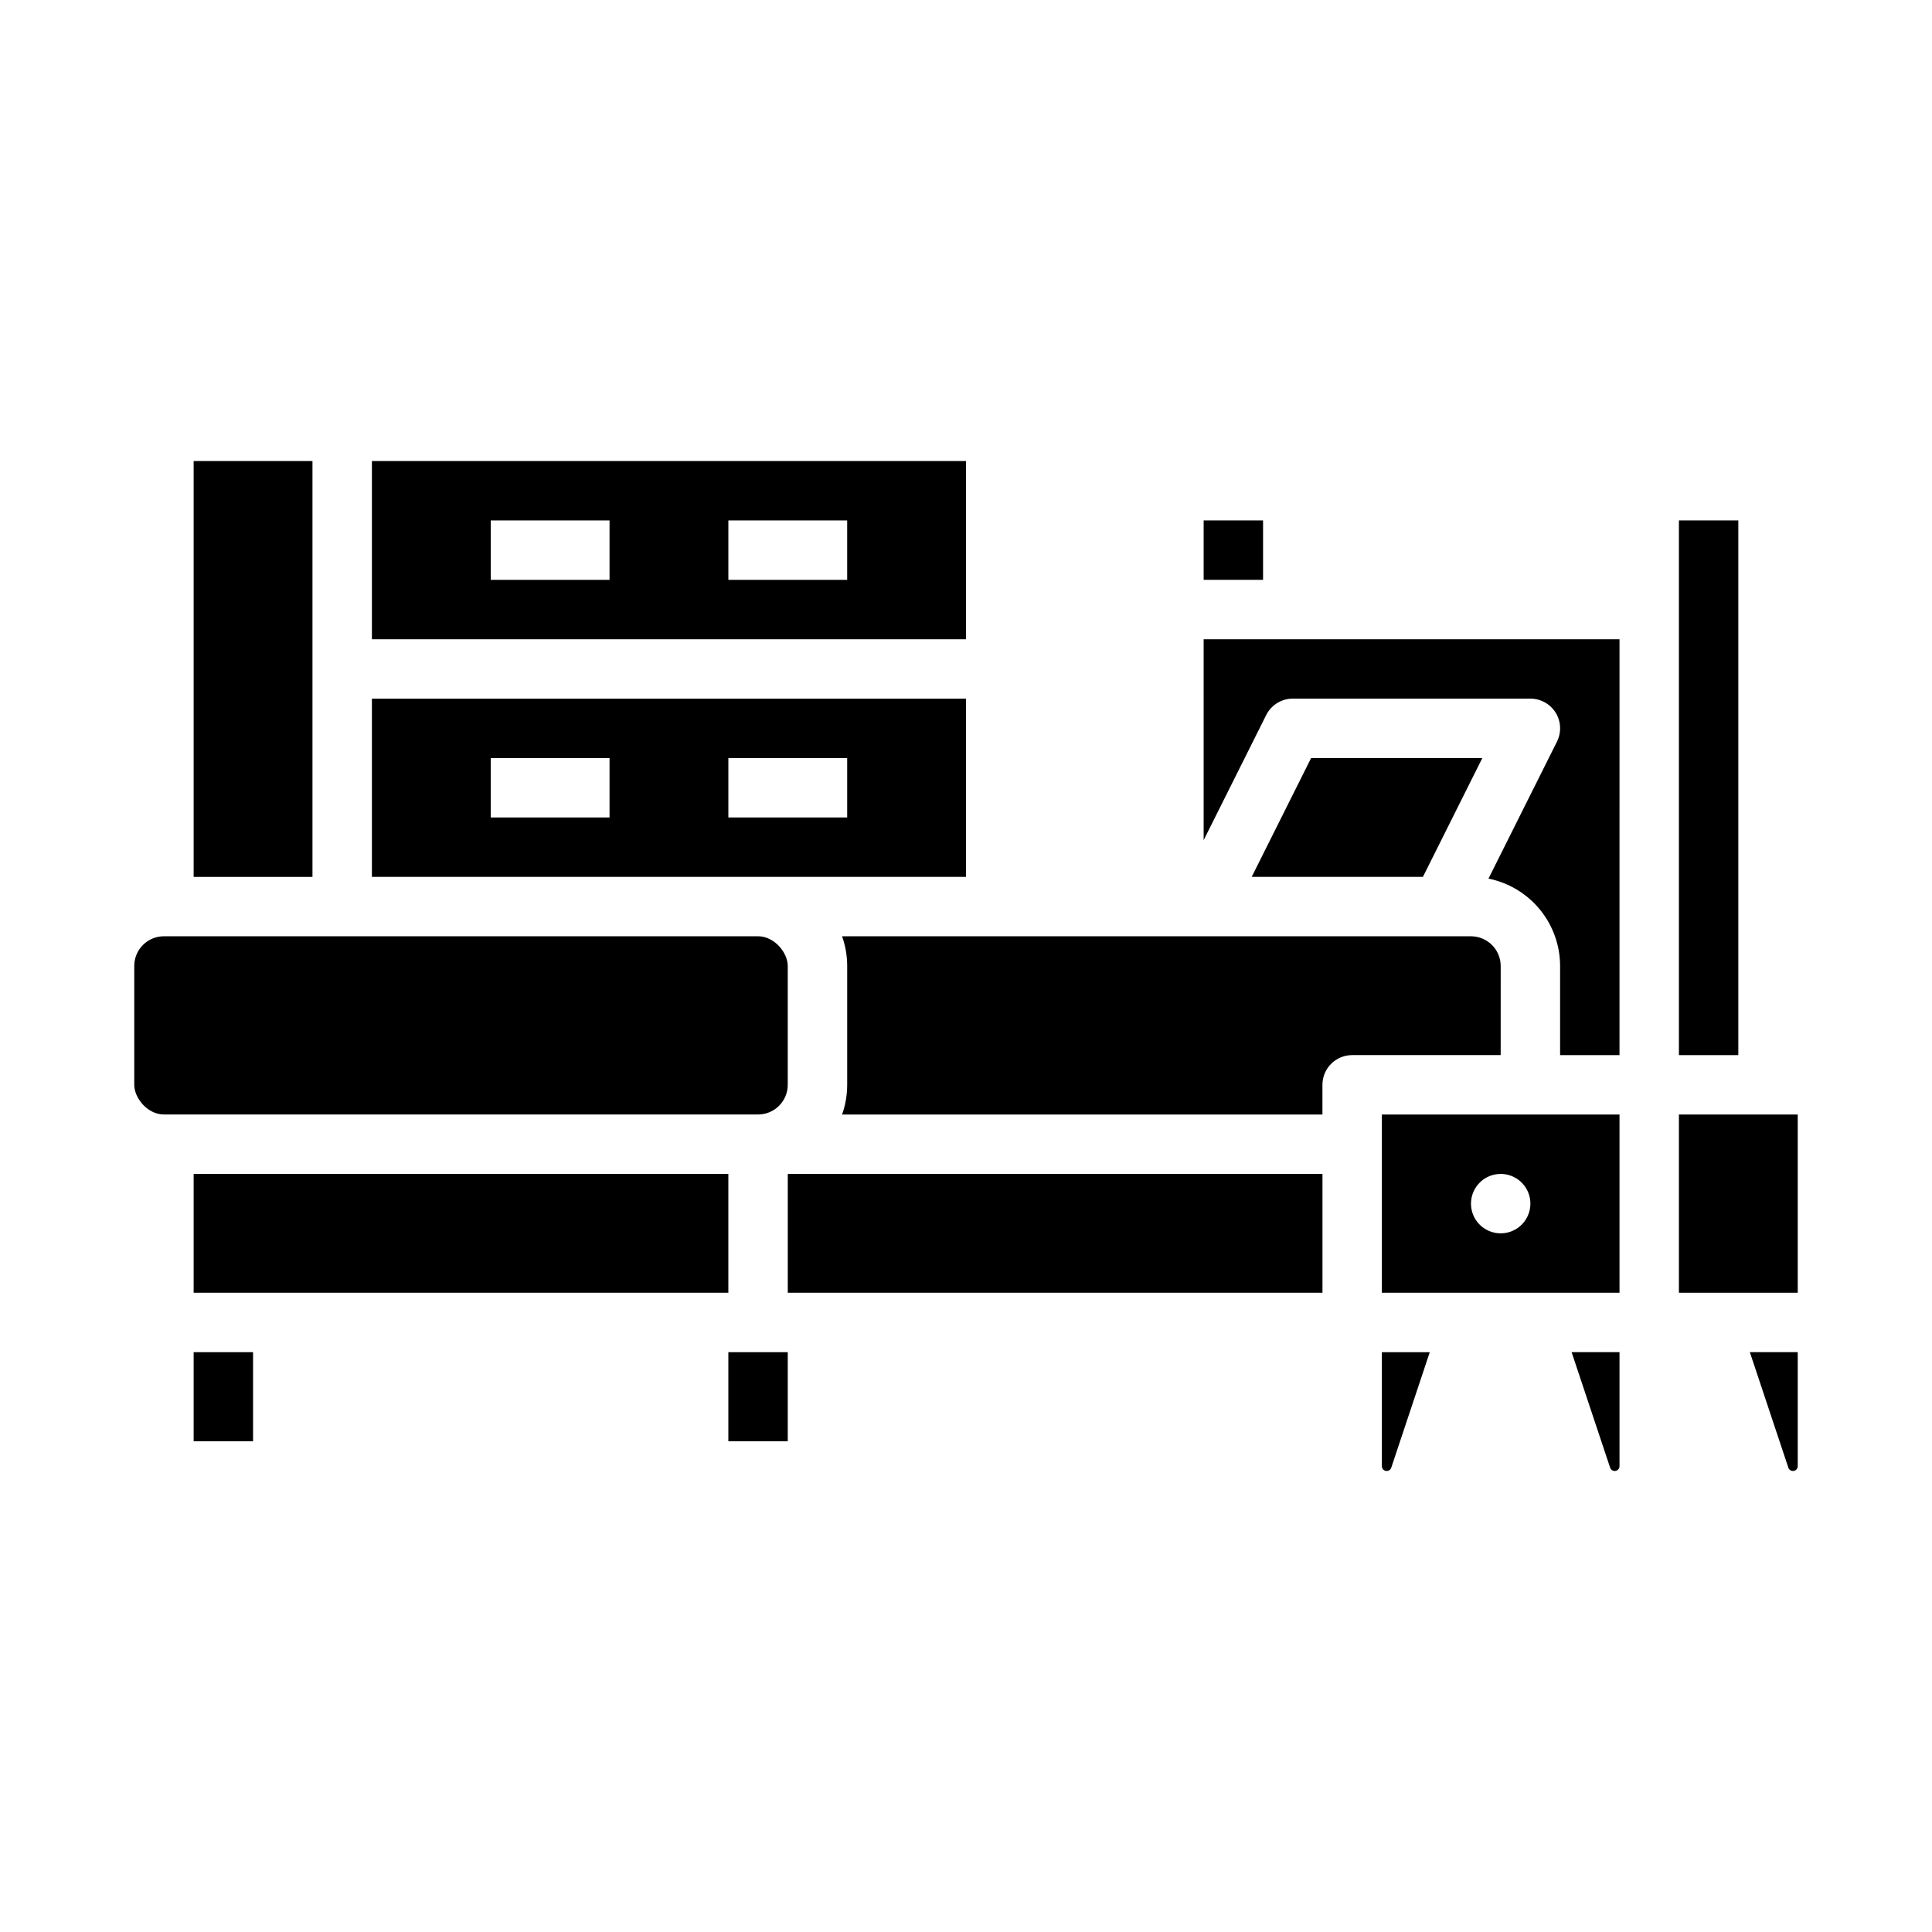
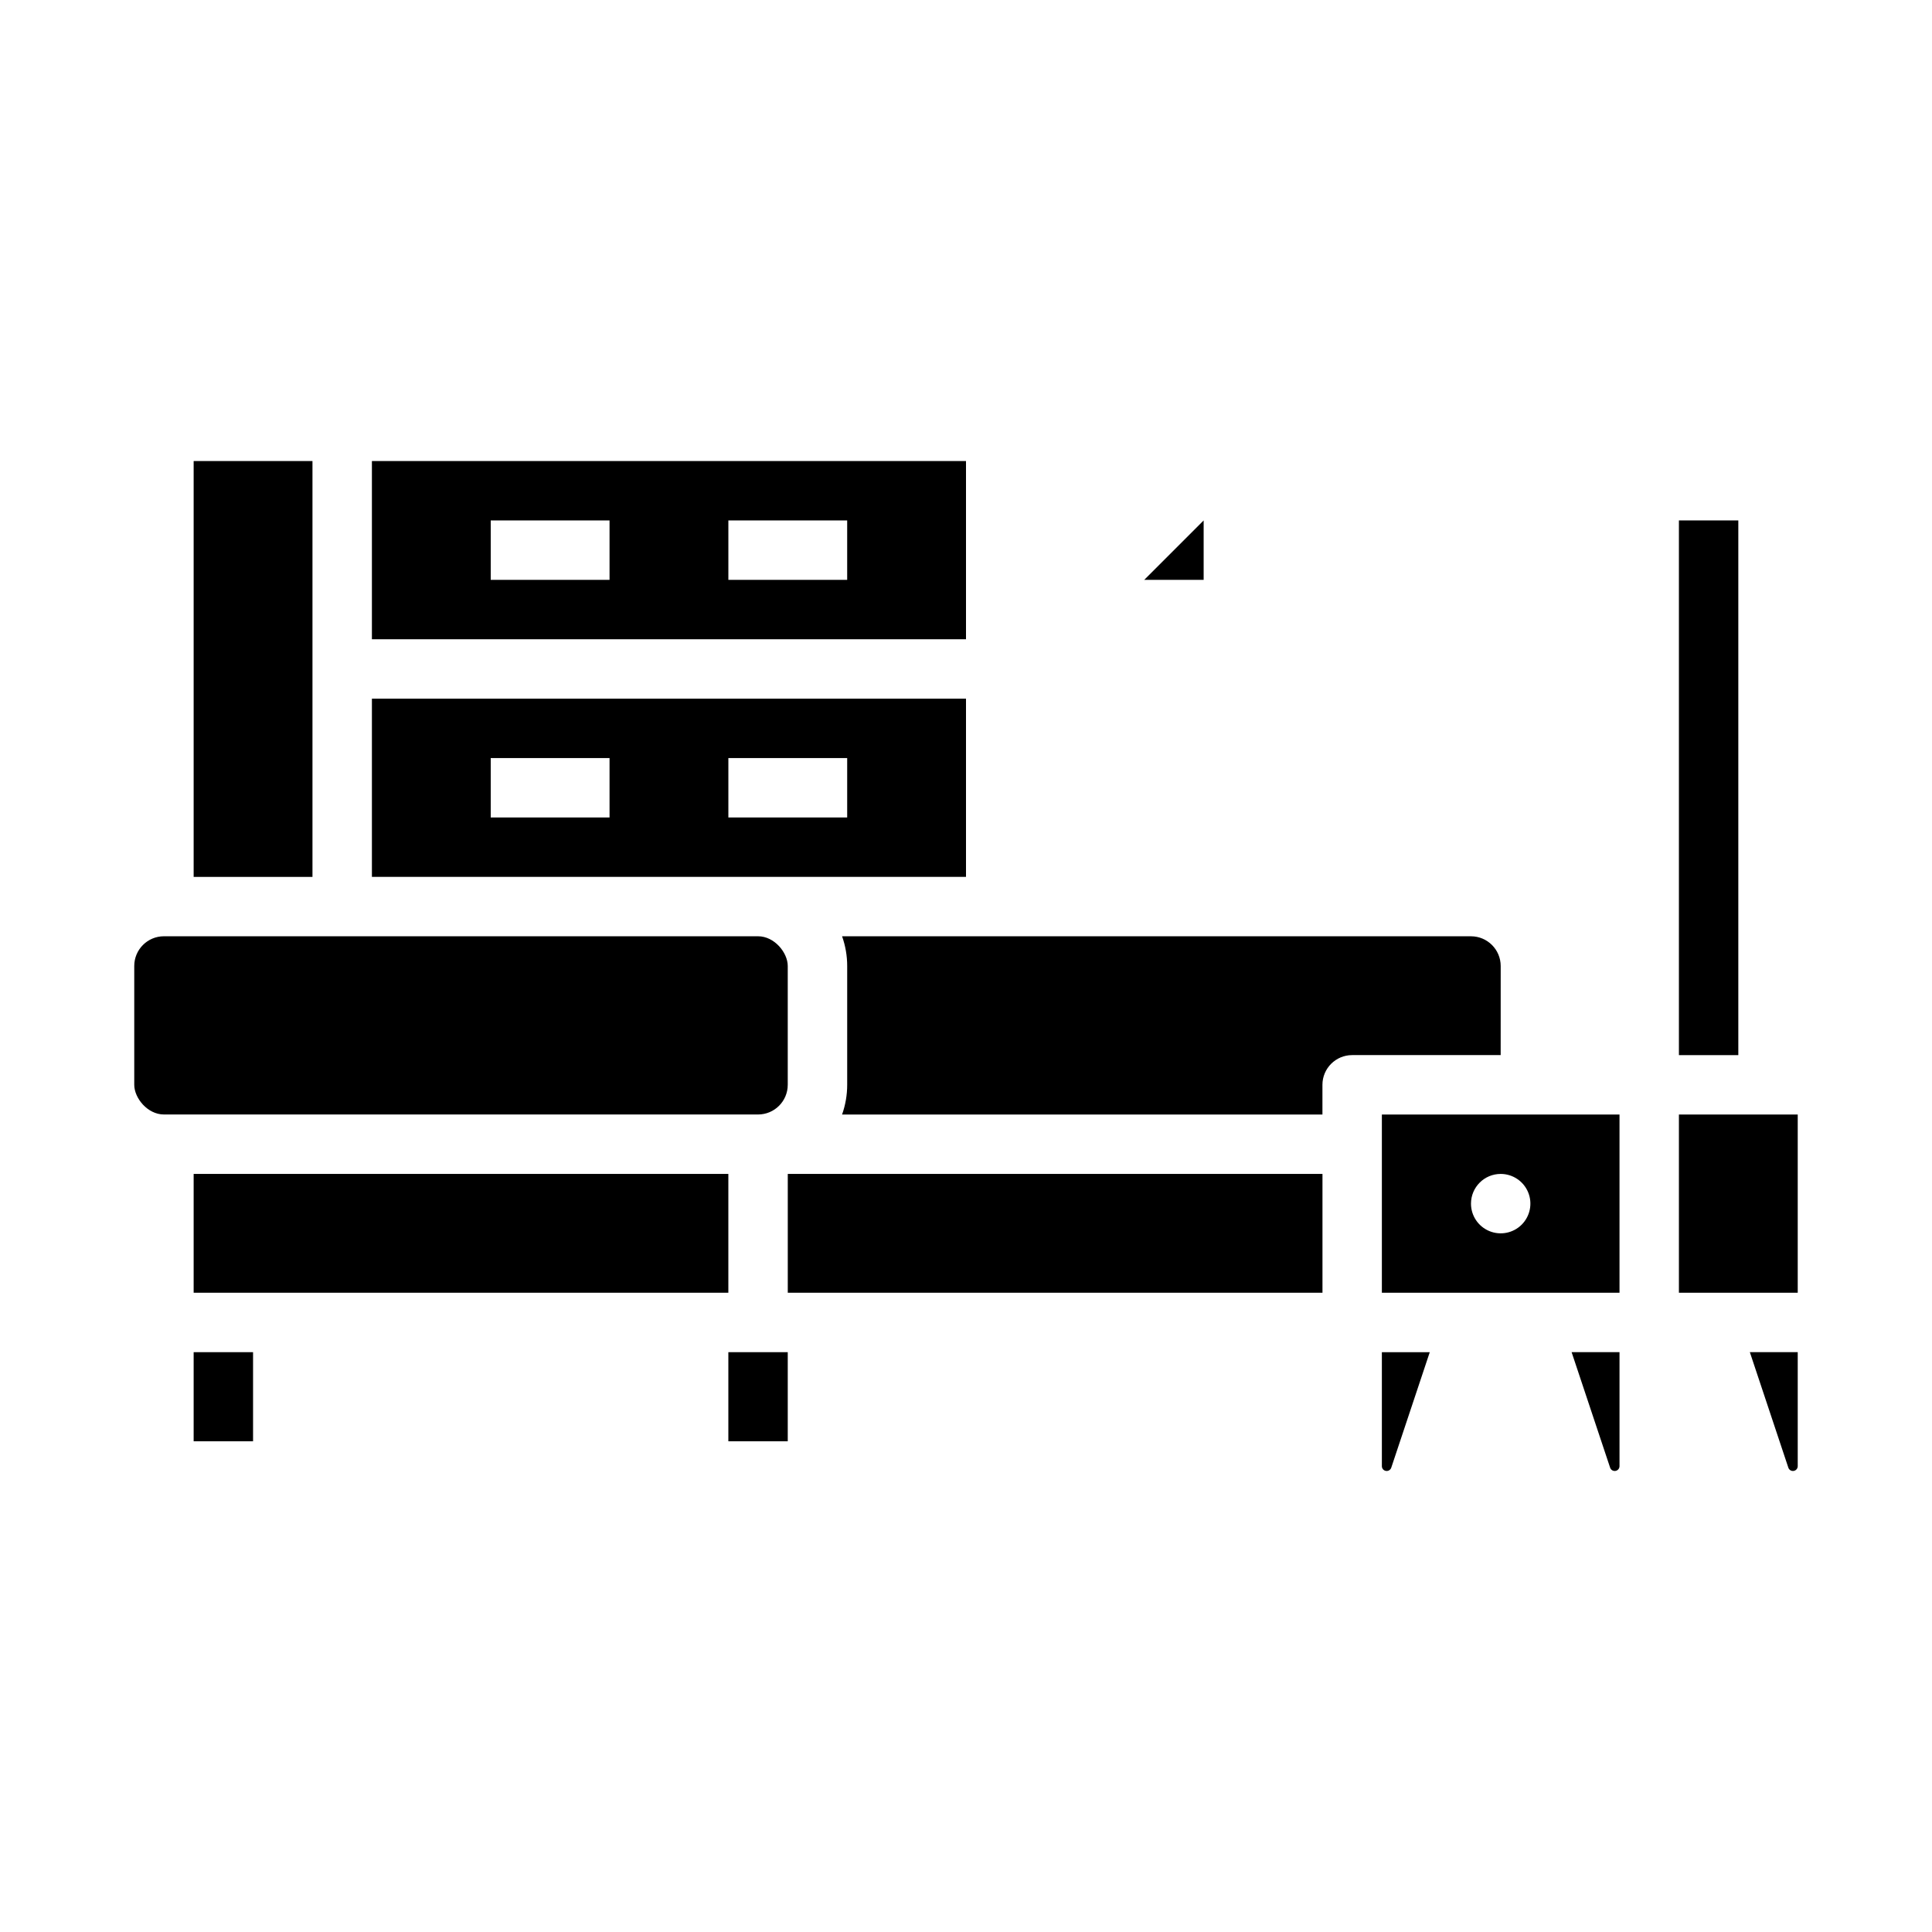
<svg xmlns="http://www.w3.org/2000/svg" fill="#000000" width="800px" height="800px" version="1.1" viewBox="144 144 512 512">
  <g>
    <path d="m352.77 455.1h141.7v31.488h-141.7z" />
    <path d="m195.32 455.1h141.7v31.488h-141.7z" />
    <path d="m337.02 502.34h15.742v23.617h-15.742z" />
    <path d="m195.32 502.34h15.742v23.617h-15.742z" />
    <path d="m187.45 392.12h157.44c4.348 0 7.871 4.348 7.871 7.871v31.488c0 4.348-3.523 7.871-7.871 7.871h-157.44c-4.348 0-7.871-4.348-7.871-7.871v-31.488c0-4.348 3.523-7.871 7.871-7.871z" />
    <path d="m588.93 281.92h15.742v141.7h-15.742z" />
    <path d="m195.32 266.18h31.488v110.21h-31.488z" />
-     <path d="m462.98 281.92h15.742v15.742h-15.742z" />
+     <path d="m462.98 281.92v15.742h-15.742z" />
    <path d="m400 329.15h-157.44v47.23l157.44 0.004zm-94.465 31.488h-31.488v-15.742h31.488zm62.977 0h-31.488v-15.742h31.488z" />
    <path d="m400 266.18h-157.44v47.23h157.44zm-94.465 31.488h-31.488v-15.746h31.488zm62.977 0h-31.488v-15.746h31.488z" />
-     <path d="m462.98 366.65 16.574-33.152c1.332-2.664 4.059-4.352 7.039-4.352h62.977c2.731 0 5.262 1.414 6.699 3.734 1.434 2.32 1.562 5.219 0.344 7.66l-18.152 36.301c5.352 1.078 10.164 3.973 13.621 8.191 3.461 4.219 5.356 9.508 5.359 14.965v23.617h15.742l0.004-110.21h-110.21z" />
    <path d="m588.93 439.36h31.488v47.23h-31.488z" />
    <path d="m510.21 486.59h62.977v-47.23h-62.977zm31.488-31.488c3.184 0 6.055 1.918 7.273 4.859 1.219 2.941 0.543 6.328-1.707 8.582-2.25 2.25-5.637 2.922-8.578 1.703s-4.859-4.086-4.859-7.269c0-4.348 3.523-7.875 7.871-7.875z" />
    <path d="m617.93 532.95c0.199 0.594 0.797 0.957 1.418 0.855 0.617-0.098 1.07-0.633 1.07-1.258v-30.211h-12.691z" />
    <path d="m541.7 400c-0.004-4.348-3.527-7.867-7.871-7.875h-166.67c0.898 2.527 1.355 5.191 1.355 7.875v31.488c0 2.68-0.457 5.344-1.355 7.871h127.3v-7.871c0-4.348 3.527-7.875 7.875-7.875h39.359z" />
    <path d="m570.7 532.95c0.195 0.594 0.797 0.957 1.414 0.855 0.621-0.098 1.074-0.633 1.074-1.258v-30.211h-12.695z" />
-     <path d="m491.46 344.89-15.746 31.488h45.375l15.742-31.488z" />
    <path d="m510.21 532.55c0 0.625 0.453 1.16 1.074 1.258 0.617 0.102 1.215-0.262 1.414-0.855l10.207-30.613h-12.695z" />
  </g>
</svg>